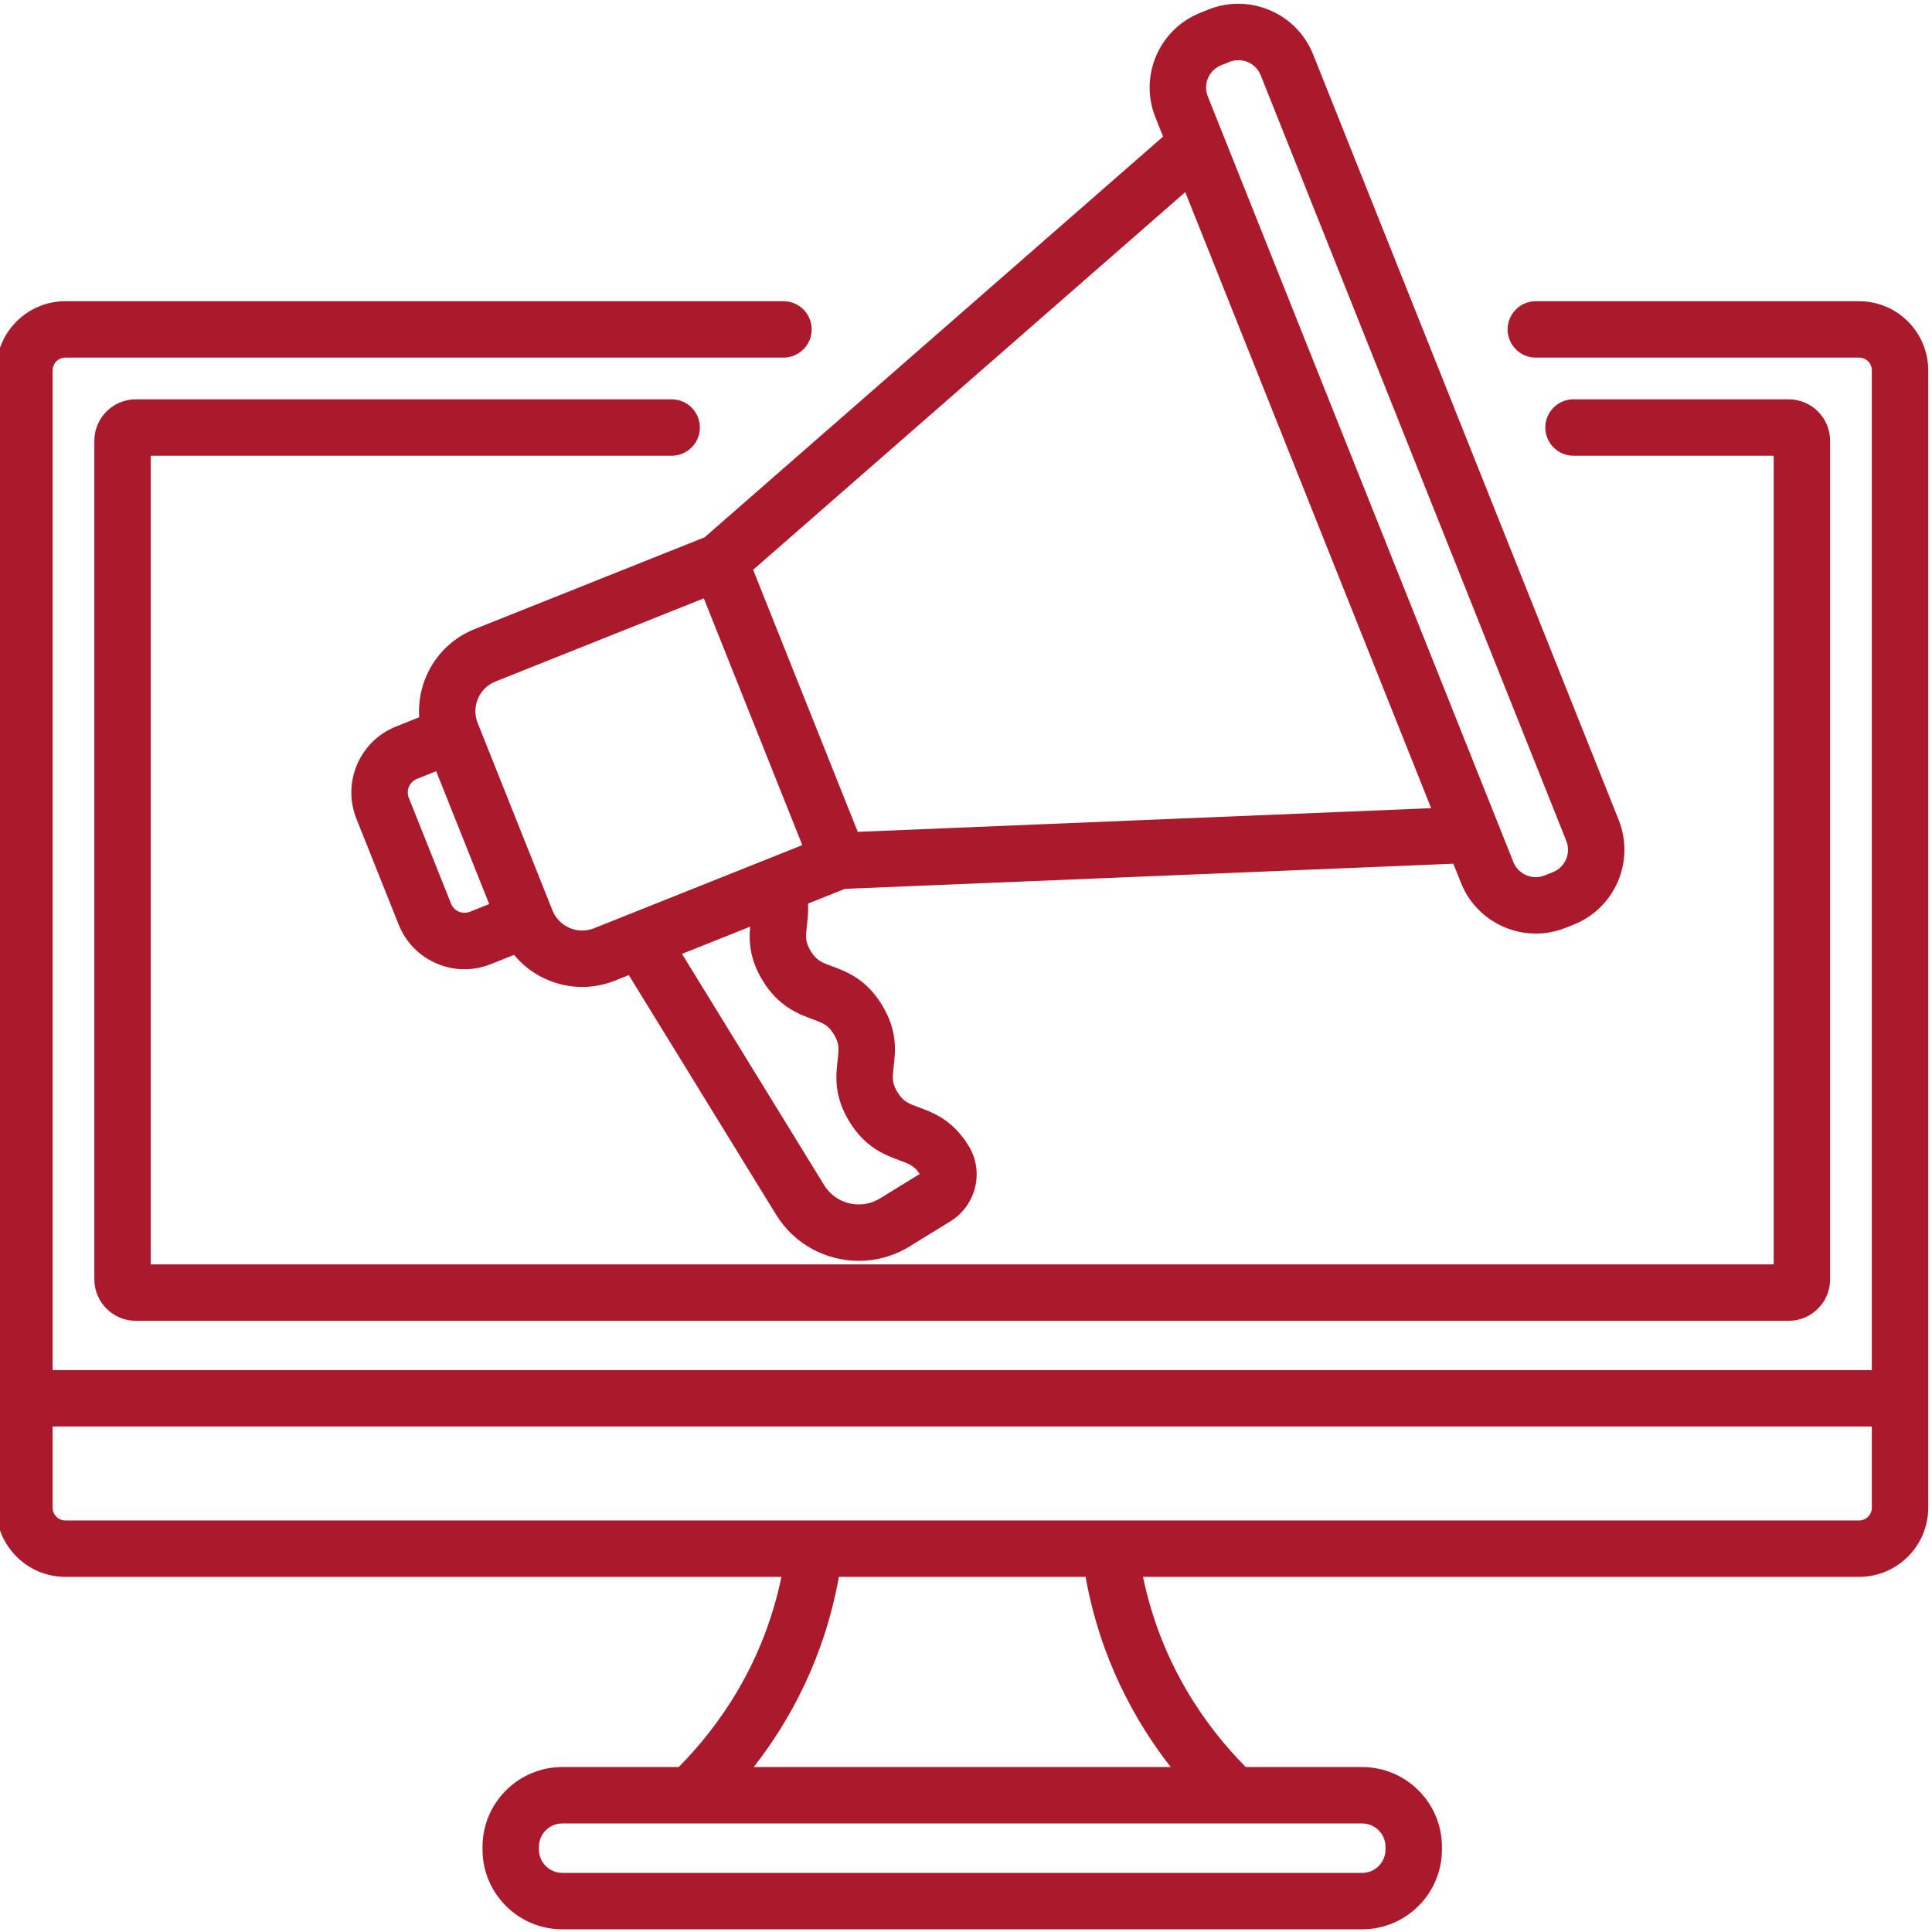
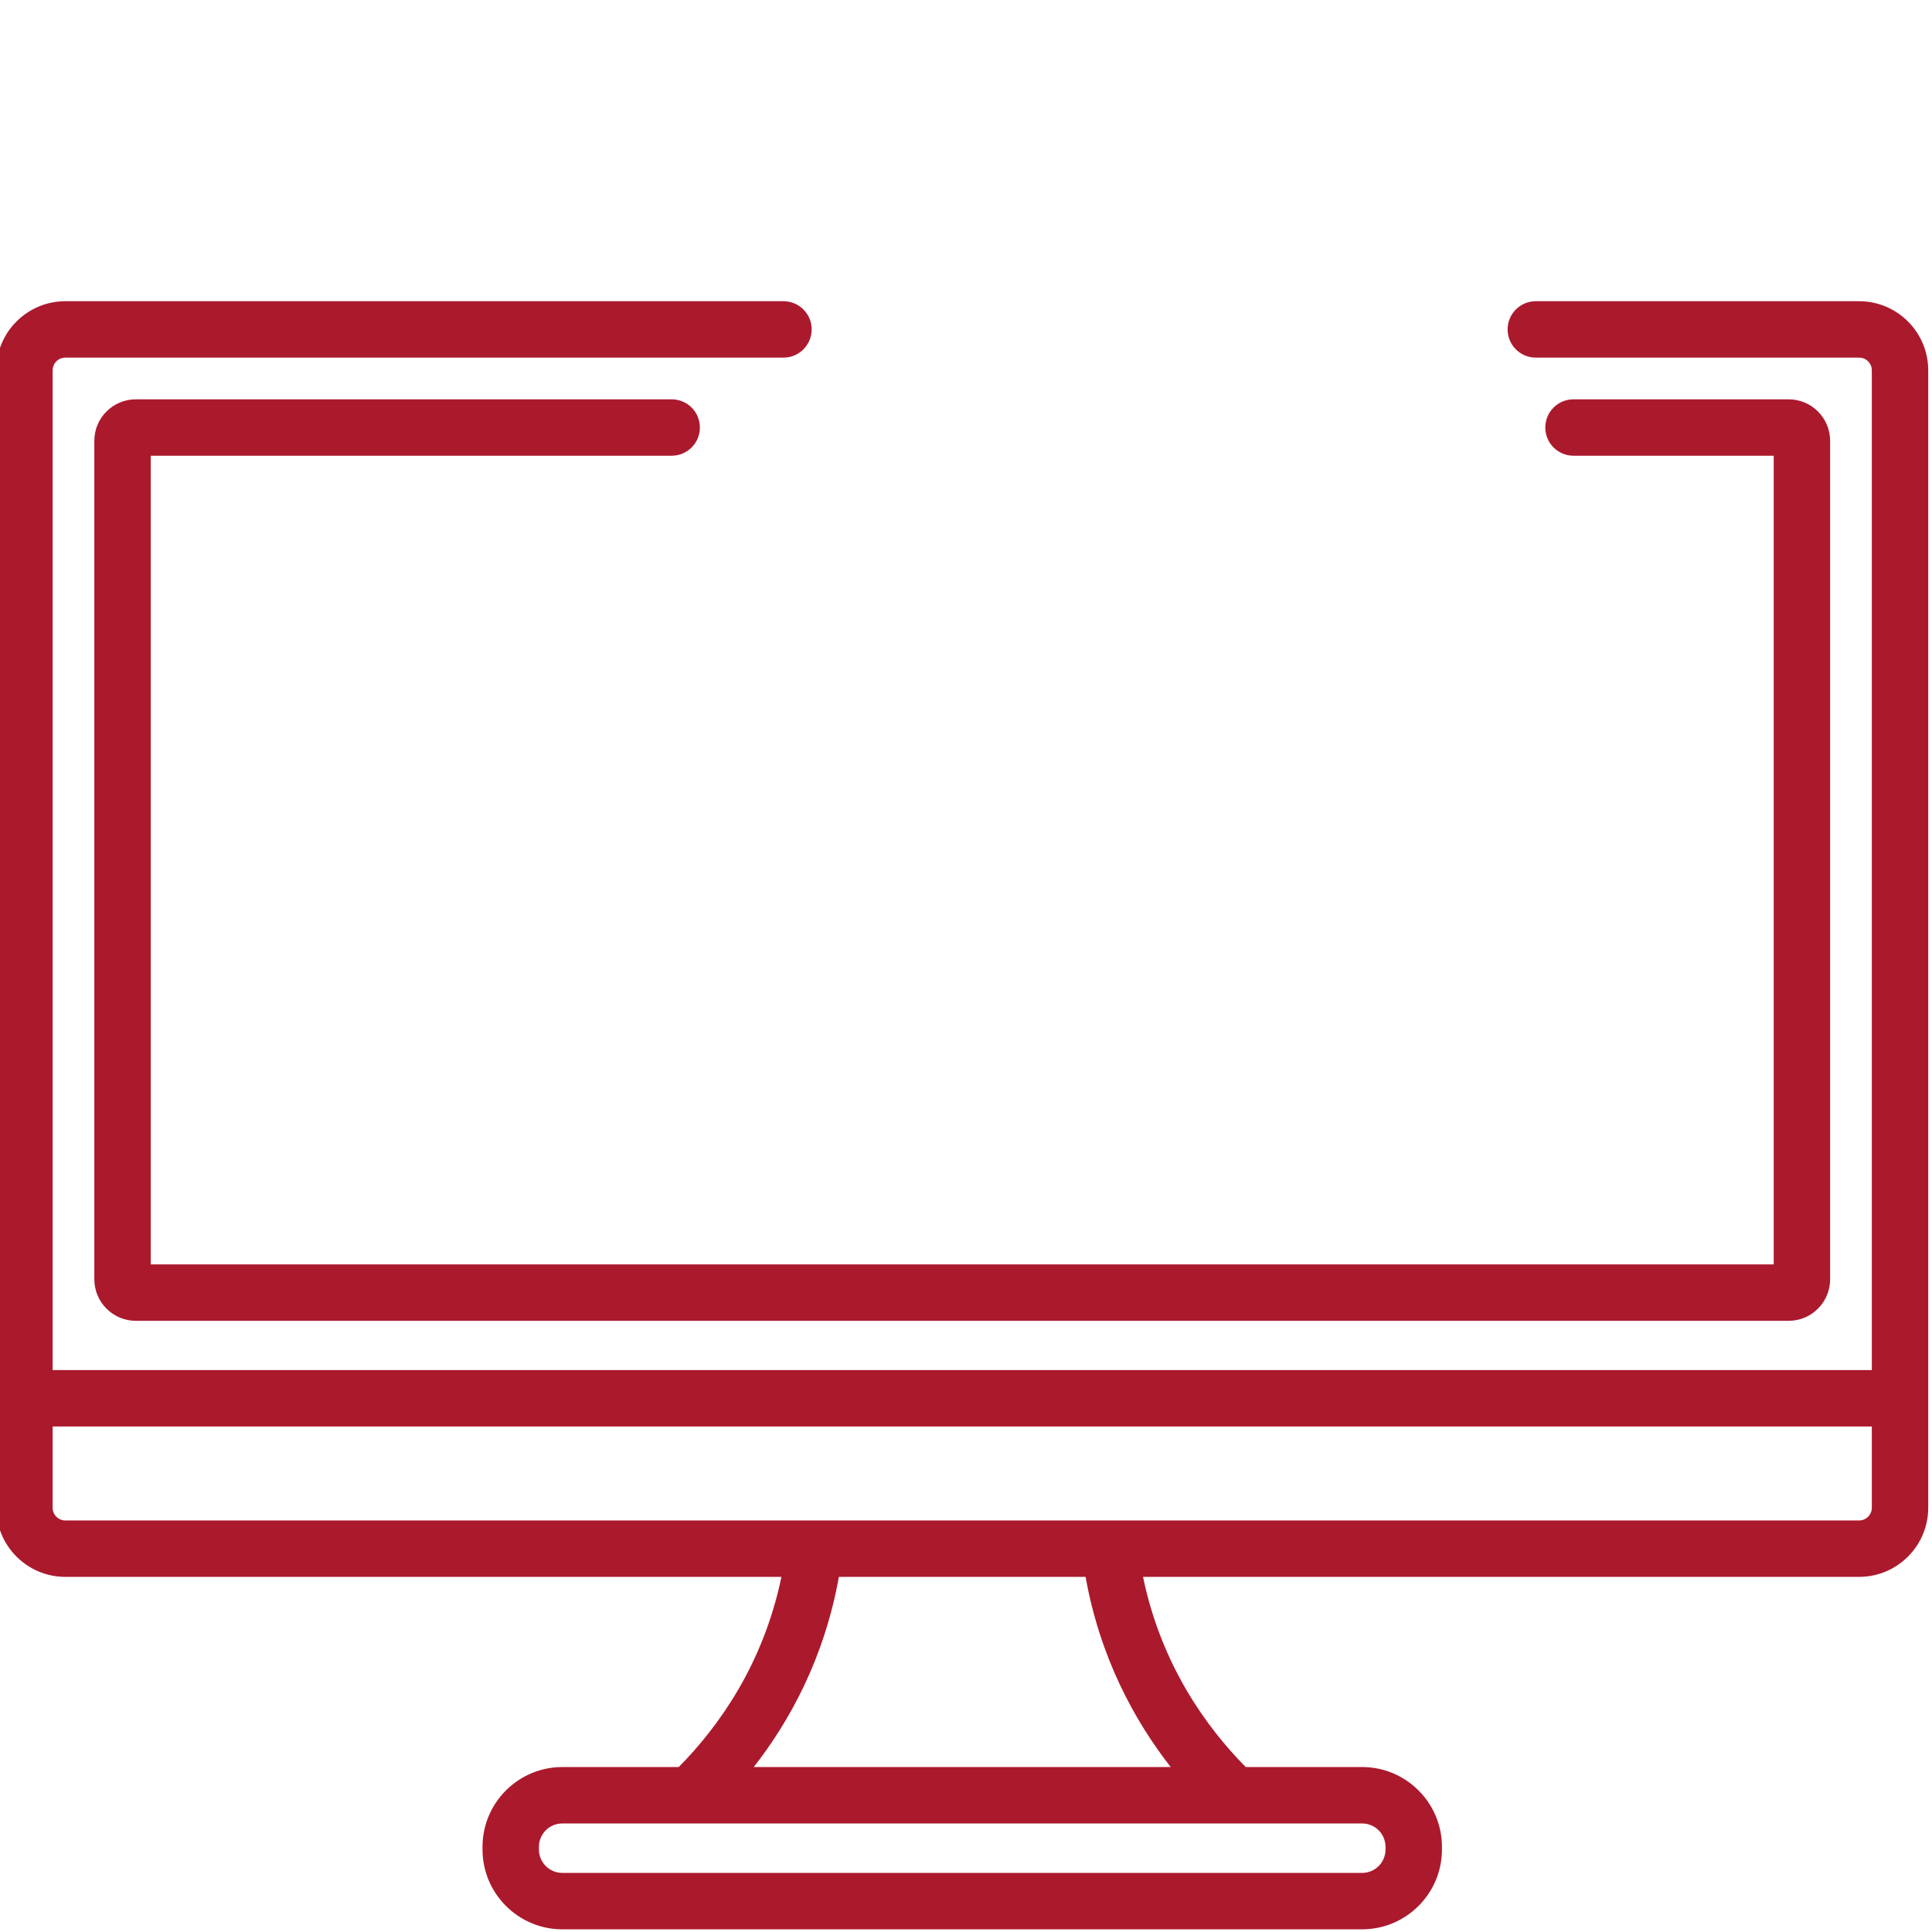
<svg xmlns="http://www.w3.org/2000/svg" height="300" version="1.1" viewBox="1 0 511.999 511" width="300">
  <g transform="matrix(1,0,0,1,0,0)">
    <g id="surface1">
-       <path d="M 309.23 35.695 L 187.73 141.891 L 126.773 166.219 C 117.102 170.082 111.422 179.707 112.094 189.582 L 105.941 192.039 C 96.312 195.879 91.605 206.84 95.449 216.469 L 106.645 244.516 C 108.504 249.18 112.074 252.84 116.688 254.824 C 119.07 255.848 121.586 256.359 124.102 256.359 C 126.461 256.359 128.82 255.91 131.074 255.008 L 137.227 252.555 C 141.684 257.938 148.359 261.055 155.305 261.055 C 158.188 261.055 161.121 260.516 163.957 259.383 L 167.641 257.914 L 206.684 321.414 C 211.527 329.293 219.969 333.641 228.602 333.641 C 233.188 333.641 237.824 332.414 242.008 329.844 L 252.832 323.188 C 259.676 318.98 261.879 310.031 257.742 303.242 C 257.727 303.211 257.703 303.176 257.68 303.137 C 253.453 296.262 248.273 294.348 244.488 292.949 C 241.66 291.906 240.371 291.426 238.852 288.957 C 237.336 286.488 237.492 285.121 237.836 282.129 C 238.297 278.121 238.926 272.633 234.699 265.762 C 230.477 258.887 225.293 256.973 221.508 255.574 C 218.684 254.527 217.391 254.051 215.871 251.578 C 214.352 249.105 214.508 247.734 214.848 244.738 C 215.035 243.098 215.254 241.16 215.137 238.957 L 224.914 235.055 L 386.145 228.395 L 388.18 233.488 C 391.508 241.824 399.539 246.91 408.012 246.91 C 410.637 246.91 413.305 246.422 415.891 245.391 L 418.07 244.52 C 428.992 240.16 434.328 227.727 429.973 216.805 L 348.992 13.918 C 344.629 2.996 332.195 -2.34 321.277 2.02 L 319.098 2.891 C 313.805 5.004 309.652 9.047 307.406 14.281 C 305.16 19.516 305.082 25.312 307.195 30.602 Z M 125.535 241.125 C 124.578 241.504 123.531 241.492 122.586 241.086 C 121.641 240.68 120.91 239.93 120.531 238.973 L 109.336 210.926 C 108.547 208.953 109.512 206.711 111.484 205.922 L 116.594 203.883 L 130.641 239.086 Z M 158.418 245.5 C 154.082 247.227 149.145 245.109 147.414 240.773 L 147.301 240.492 C 147.301 240.492 147.301 240.488 147.297 240.484 L 127.707 191.398 C 127.707 191.395 127.703 191.391 127.703 191.387 L 127.59 191.109 C 127.156 190.023 126.965 188.902 126.988 187.801 C 127.059 184.504 129.062 181.402 132.316 180.105 L 187.516 158.07 L 213.617 223.465 Z M 250.469 307.664 L 251.359 307.129 L 250.398 307.707 Z M 216.328 269.594 C 219.156 270.641 220.445 271.117 221.965 273.59 C 223.484 276.059 223.328 277.426 222.984 280.418 C 222.523 284.426 221.891 289.914 226.117 296.785 C 230.344 303.66 235.523 305.574 239.309 306.973 C 242 307.969 243.297 308.445 244.727 310.621 L 234.18 317.105 C 229.137 320.203 222.52 318.625 219.418 313.586 L 181.734 252.289 L 199.785 245.086 C 199.465 248.844 199.59 253.637 203.137 259.406 C 207.363 266.281 212.543 268.195 216.328 269.594 Z M 321.145 20.18 C 321.816 18.617 323.059 17.406 324.641 16.777 L 326.82 15.906 C 327.594 15.598 328.391 15.449 329.176 15.449 C 331.711 15.449 334.109 16.969 335.105 19.461 L 416.086 222.348 C 417.391 225.613 415.793 229.328 412.531 230.633 L 410.348 231.504 C 407.082 232.809 403.367 231.211 402.062 227.949 L 321.082 25.059 C 320.449 23.48 320.473 21.746 321.145 20.18 Z M 315.105 50.414 L 380.27 213.676 L 228.312 219.949 L 200.59 150.504 Z M 315.105 50.414 " style="fill-rule: nonzero; fill-opacity: 1;" fill="#ab192dff" data-original-color="#000000ff" stroke="none" />
      <path d="M 179.004 120.273 C 183.133 120.273 186.477 116.926 186.477 112.797 C 186.477 108.668 183.133 105.324 179.004 105.324 L 36.996 105.324 C 30.93 105.324 26 110.254 26 116.316 L 26 338.535 C 26 344.598 30.93 349.531 36.996 349.531 L 475.004 349.531 C 481.07 349.531 486 344.598 486 338.535 L 486 116.316 C 486 110.254 481.07 105.324 475.004 105.324 L 417.996 105.324 C 413.867 105.324 410.52 108.668 410.52 112.797 C 410.52 116.926 413.867 120.273 417.996 120.273 L 471.051 120.273 L 471.051 334.582 L 40.949 334.582 L 40.949 120.273 Z M 179.004 120.273 " style="fill-rule: nonzero; fill-opacity: 1;" fill="#ab192dff" data-original-color="#000000ff" stroke="none" />
      <path d="M 493.68 79.324 L 408.004 79.324 C 403.875 79.324 400.531 82.668 400.531 86.797 C 400.531 90.926 403.875 94.273 408.004 94.273 L 493.68 94.273 C 495.539 94.273 497.051 95.785 497.051 97.645 L 497.051 362.578 L 14.949 362.578 L 14.949 97.645 C 14.949 95.785 16.461 94.273 18.32 94.273 L 208.625 94.273 C 212.754 94.273 216.102 90.926 216.102 86.801 C 216.102 82.672 212.754 79.324 208.625 79.324 L 18.32 79.324 C 8.219 79.324 0 87.543 0 97.645 L 0 399.07 C 0 409.168 8.219 417.387 18.32 417.387 L 208.086 417.387 C 203.254 440.727 191.266 457.277 180.867 467.785 L 150.02 467.785 C 138.359 467.785 128.871 477.273 128.871 488.934 L 128.871 489.645 C 128.871 501.305 138.359 510.789 150.02 510.789 L 361.98 510.789 C 373.641 510.789 383.129 501.305 383.129 489.645 L 383.129 488.934 C 383.129 477.27 373.641 467.785 361.98 467.785 L 331.133 467.785 C 320.73 457.273 308.746 440.727 303.914 417.387 L 493.68 417.387 C 503.781 417.387 512 409.168 512 399.07 L 512 97.645 C 512 87.543 503.781 79.324 493.68 79.324 Z M 361.98 482.734 C 365.398 482.734 368.176 485.516 368.176 488.934 L 368.176 489.645 C 368.176 493.059 365.398 495.84 361.98 495.84 L 150.02 495.84 C 146.602 495.84 143.82 493.059 143.82 489.645 L 143.82 488.934 C 143.82 485.516 146.602 482.734 150.02 482.734 Z M 311.25 467.785 L 200.75 467.785 C 210.324 455.531 219.457 438.875 223.312 417.387 L 288.688 417.387 C 292.543 438.875 301.676 455.531 311.25 467.785 Z M 497.051 399.07 C 497.051 400.926 495.539 402.438 493.68 402.438 L 18.32 402.438 C 16.461 402.438 14.949 400.926 14.949 399.07 L 14.949 377.531 L 497.051 377.531 Z M 497.051 399.07 " style="fill-rule: nonzero; fill-opacity: 1;" fill="#ab192dff" data-original-color="#000000ff" stroke="none" />
    </g>
  </g>
</svg>